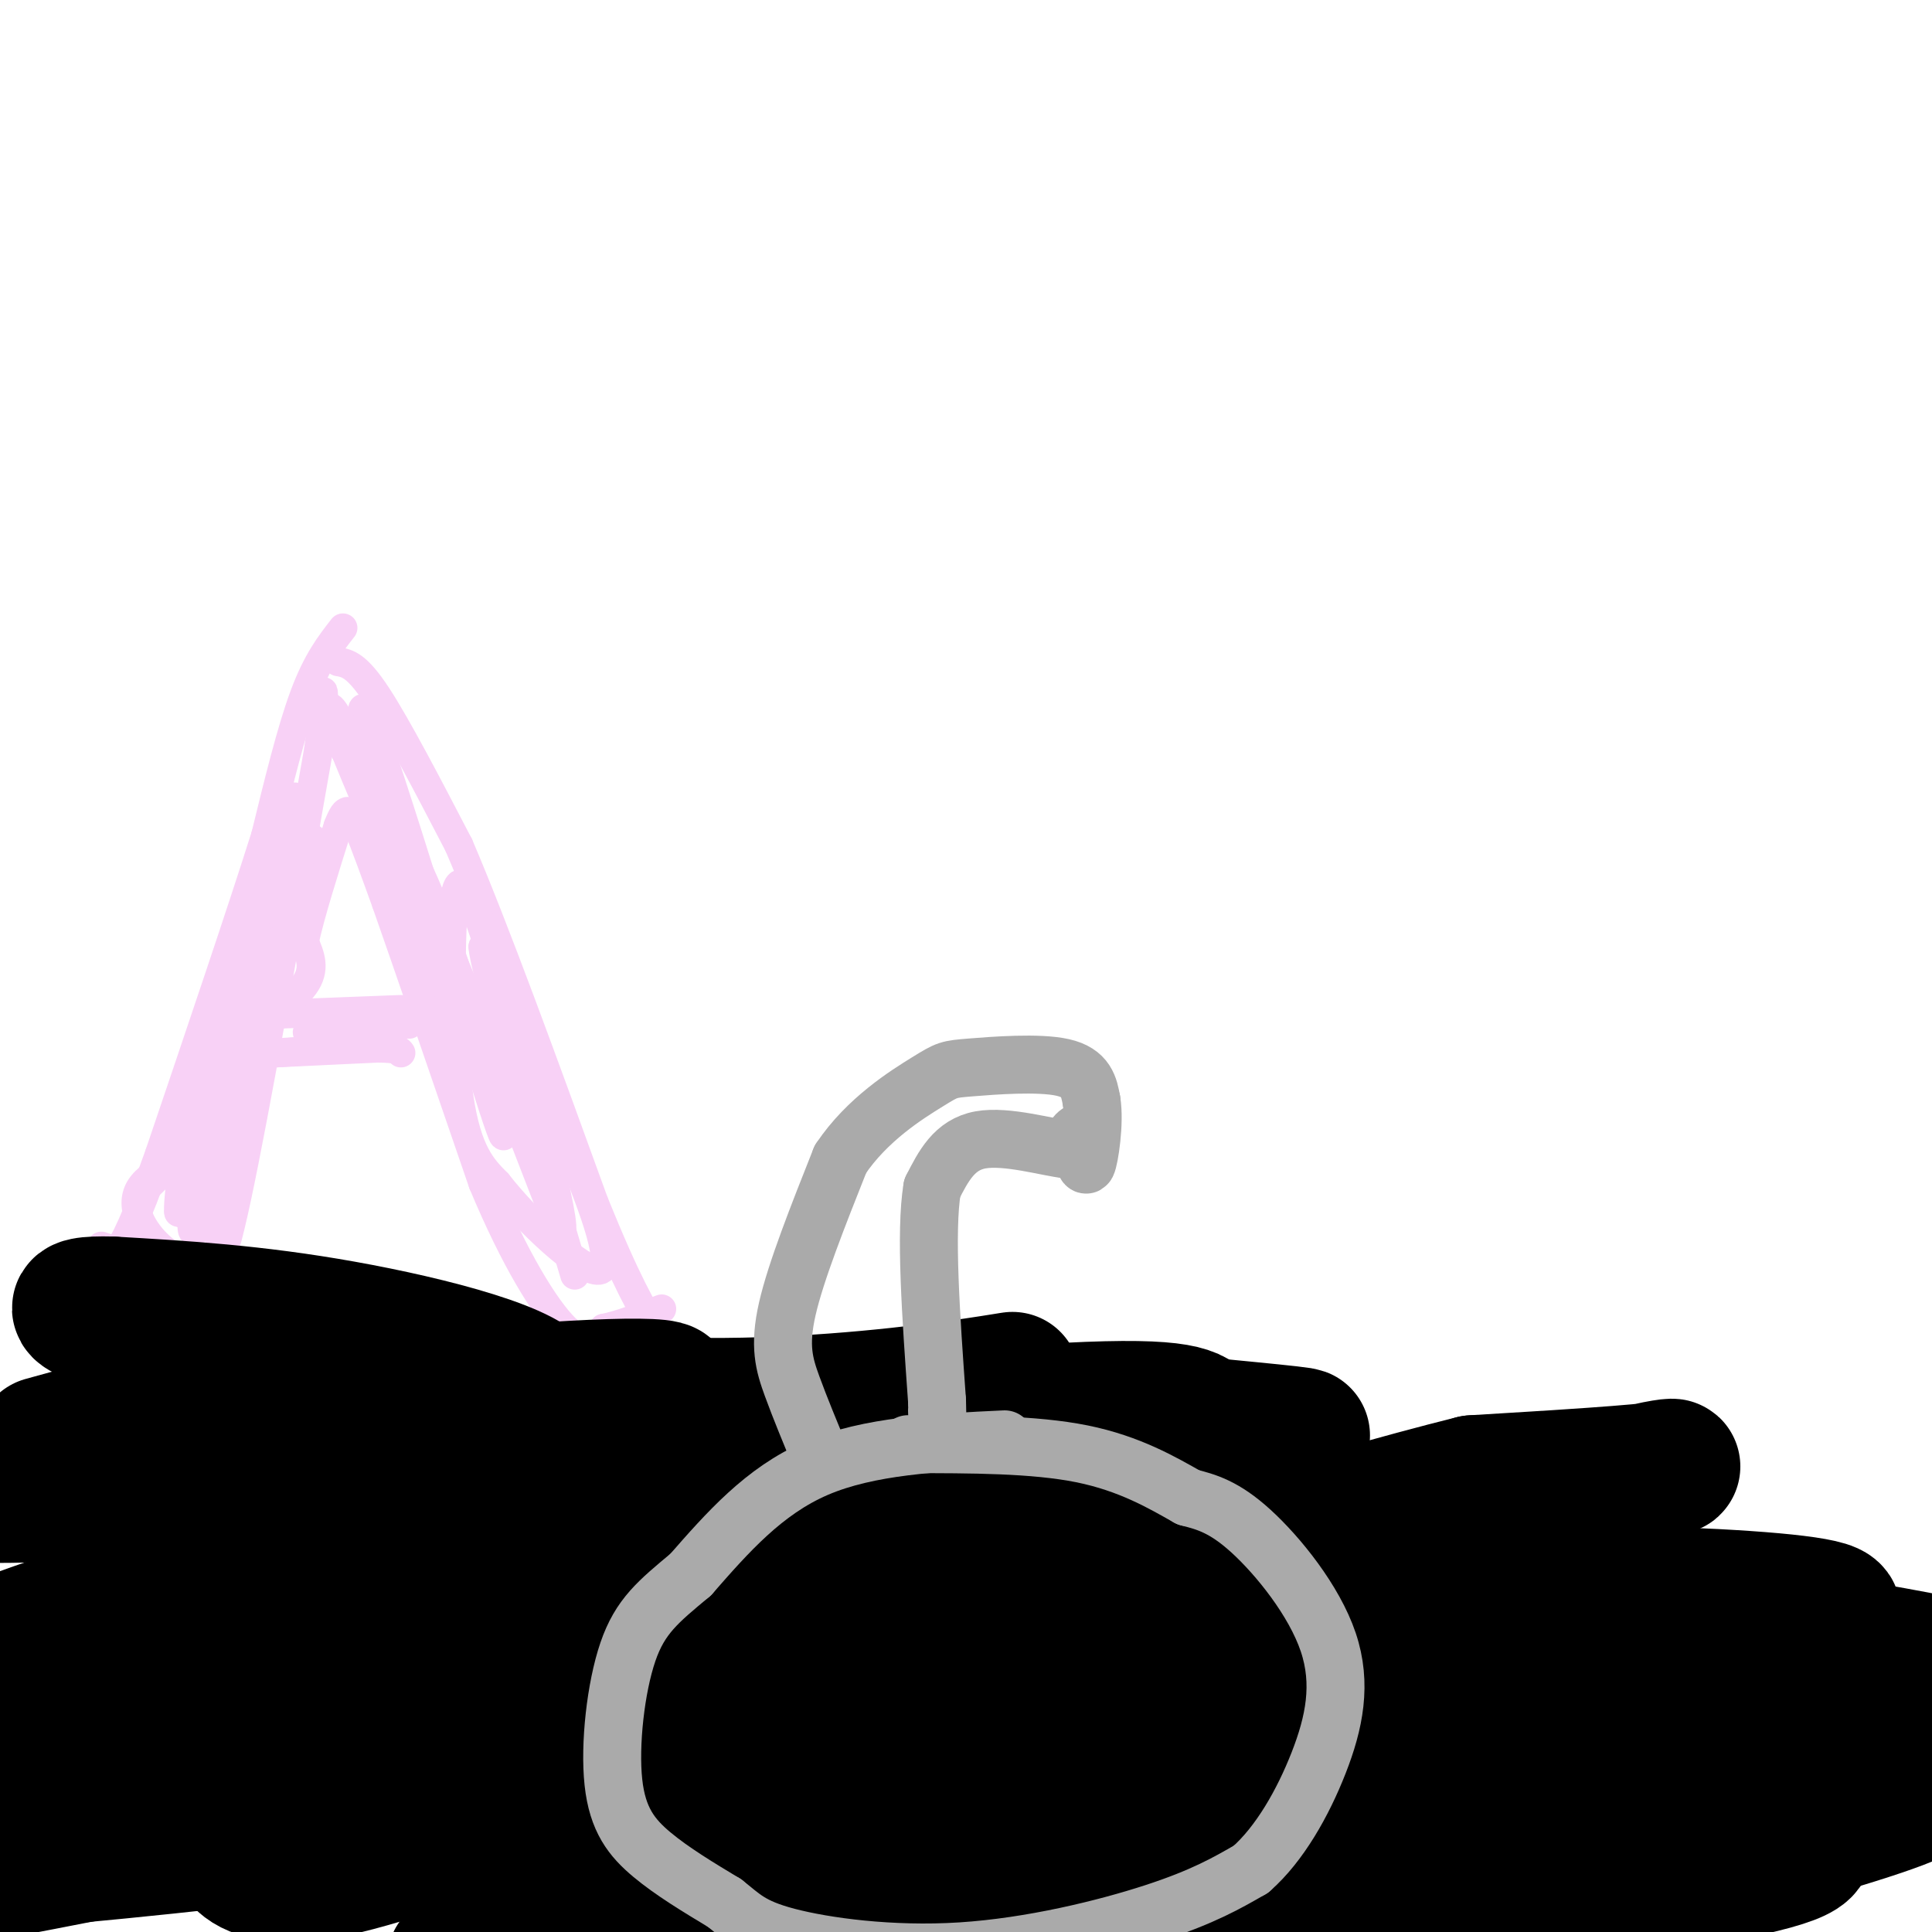
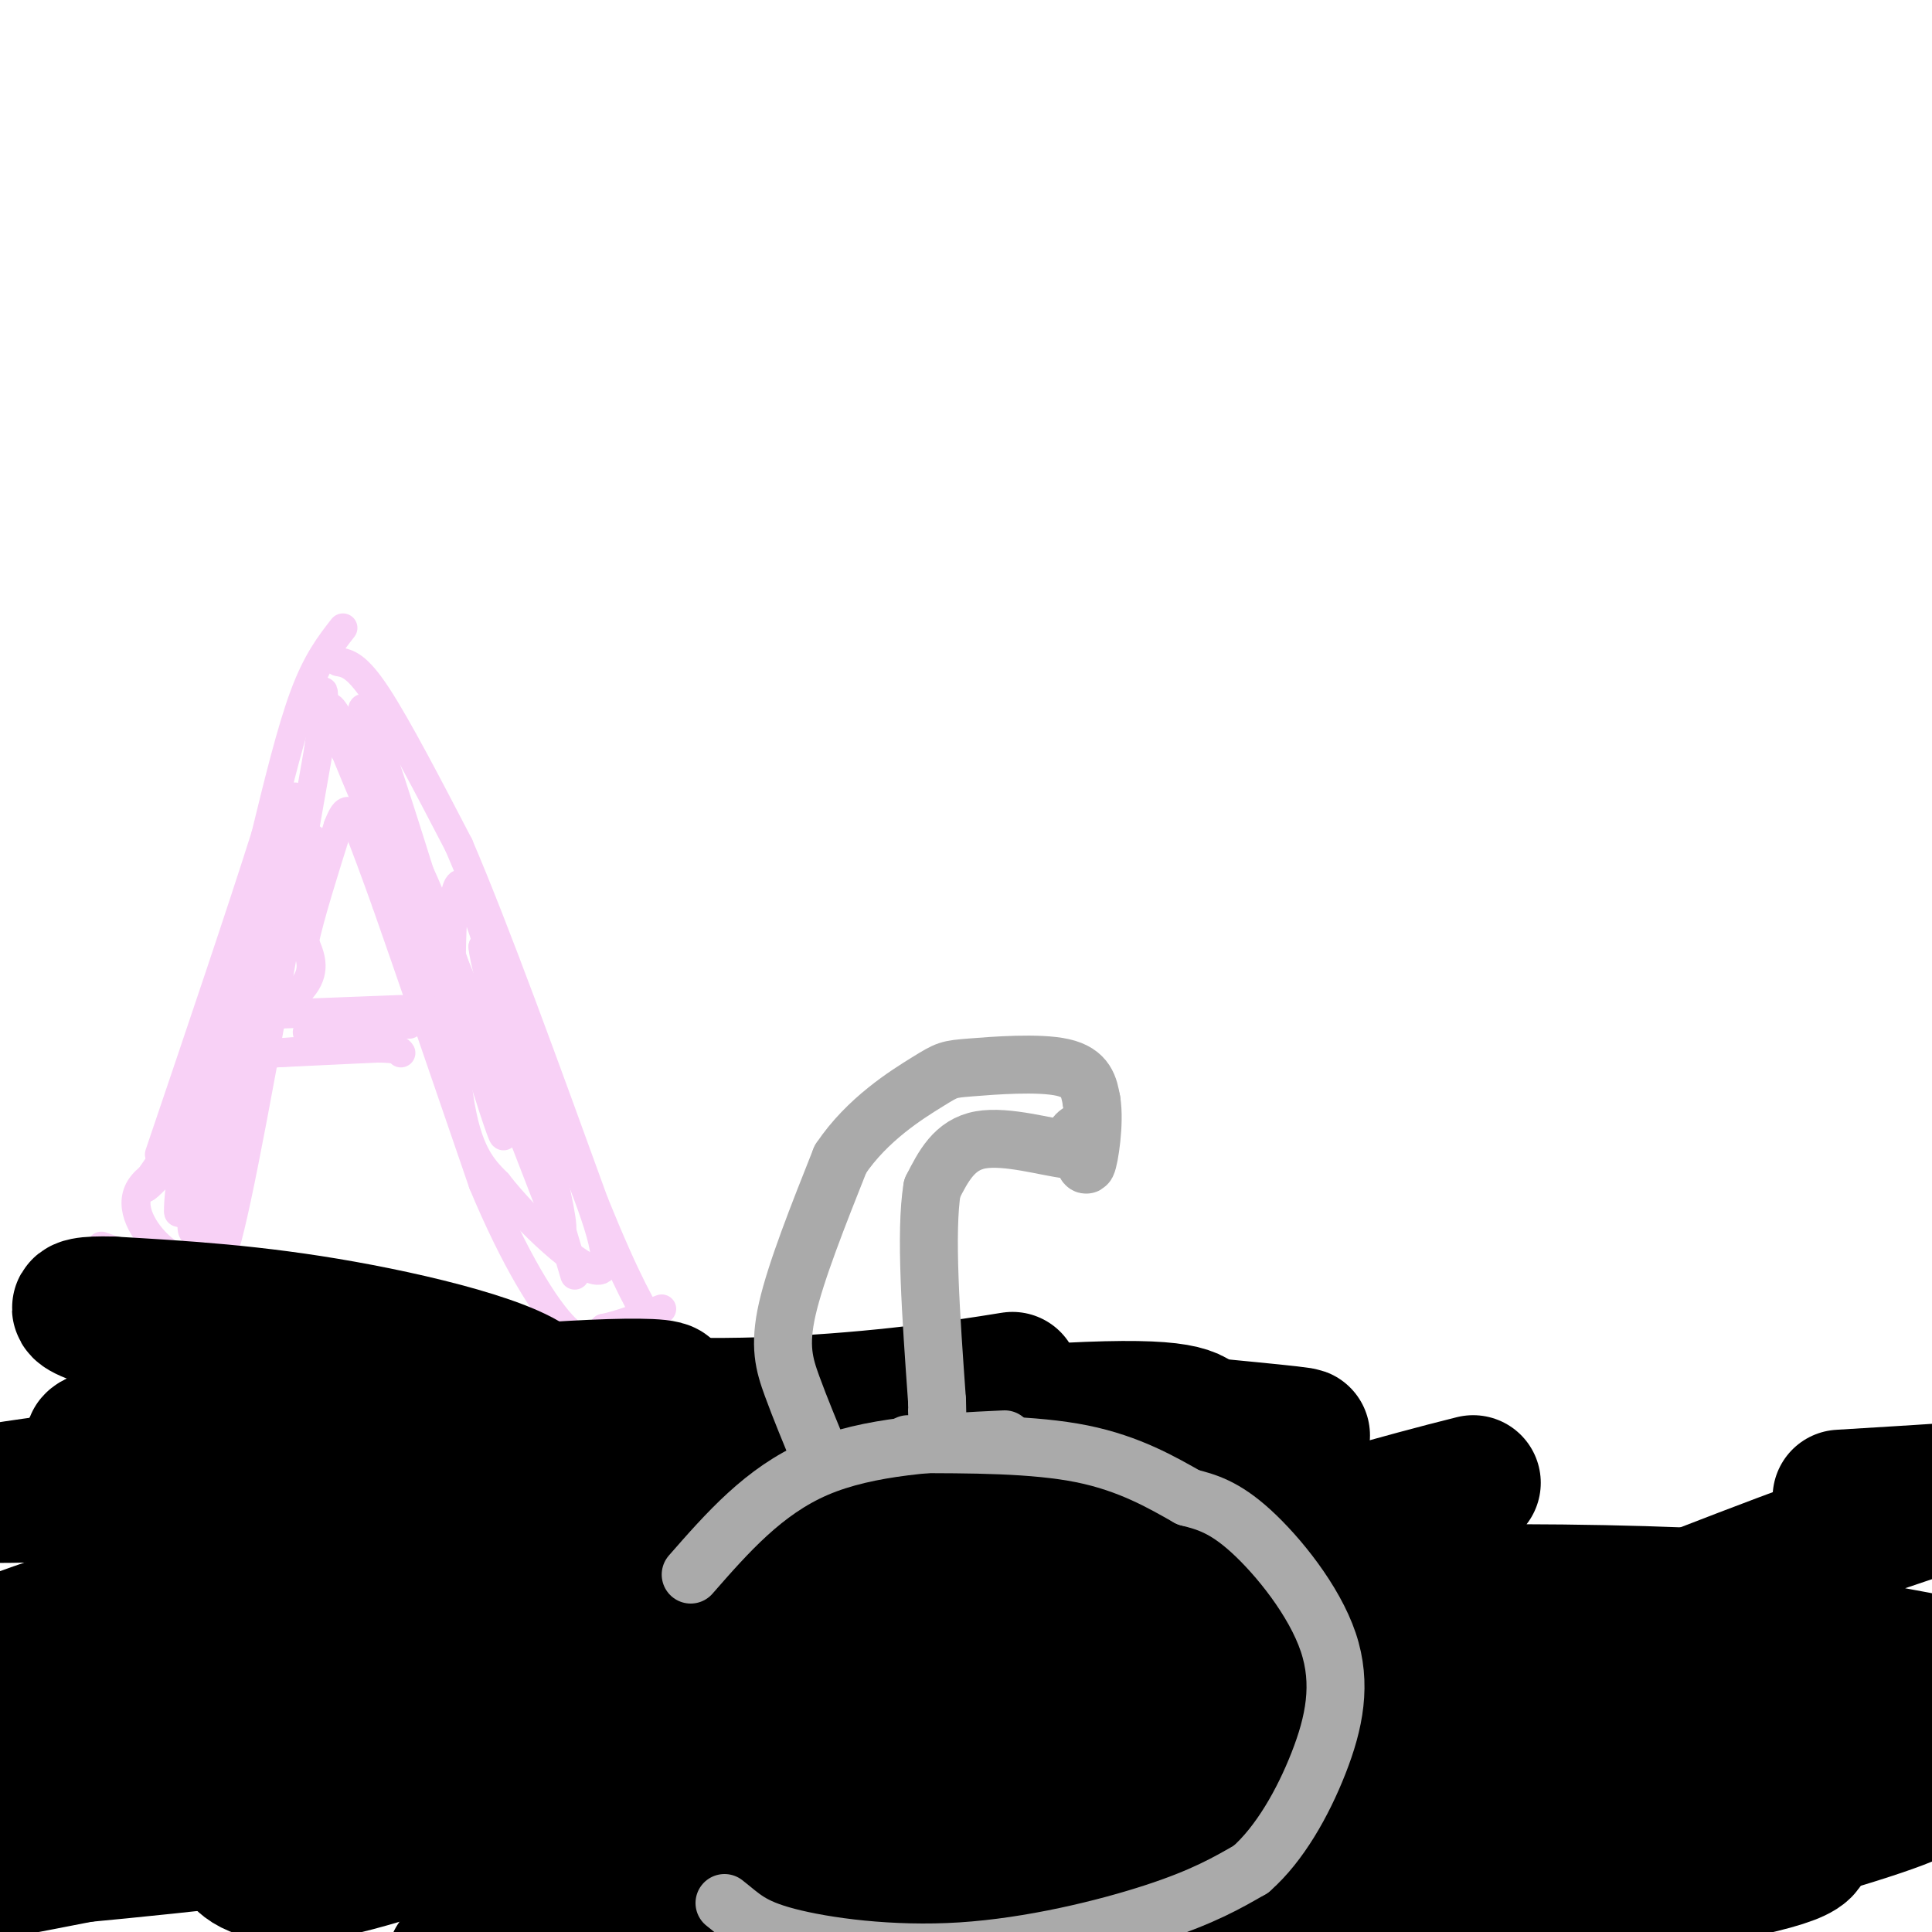
<svg xmlns="http://www.w3.org/2000/svg" viewBox="0 0 400 400" version="1.1">
  <g fill="none" stroke="#F8D1F6" stroke-width="6" stroke-linecap="round" stroke-linejoin="round">
    <path d="M71,130c-2.667,3.417 -5.333,6.833 -8,14c-2.667,7.167 -5.333,18.083 -8,29" />
    <path d="M55,173c-5.000,15.833 -13.500,40.917 -22,66" />
-     <path d="M33,239c-5.167,14.500 -7.083,17.750 -9,21" />
    <path d="M70,137c1.917,0.333 3.833,0.667 8,7c4.167,6.333 10.583,18.667 17,31" />
    <path d="M95,175c7.500,17.500 17.750,45.750 28,74" />
    <path d="M123,249c6.833,16.833 9.917,21.917 13,27" />
    <path d="M21,258c7.417,2.667 14.833,5.333 19,5c4.167,-0.333 5.083,-3.667 6,-7" />
    <path d="M46,256c1.833,-7.167 3.417,-21.583 5,-36" />
    <path d="M51,220c3.444,-8.756 9.556,-12.644 12,-16c2.444,-3.356 1.222,-6.178 0,-9" />
    <path d="M63,195c1.167,-5.500 4.083,-14.750 7,-24" />
    <path d="M70,171c1.711,-4.444 2.489,-3.556 4,0c1.511,3.556 3.756,9.778 6,16" />
    <path d="M80,187c4.333,12.333 12.167,35.167 20,58" />
    <path d="M100,245c6.533,15.689 12.867,25.911 17,30c4.133,4.089 6.067,2.044 8,0" />
    <path d="M125,275c3.333,-0.667 7.667,-2.333 12,-4" />
    <path d="M57,210c0.000,0.000 26.000,-1.000 26,-1" />
    <path d="M57,218c0.000,0.000 21.000,-1.000 21,-1" />
    <path d="M78,217c4.333,0.000 4.667,0.500 5,1" />
    <path d="M57,218c10.133,-0.667 20.267,-1.333 20,-2c-0.267,-0.667 -10.933,-1.333 -13,-2c-2.067,-0.667 4.467,-1.333 11,-2" />
    <path d="M75,212c5.000,-0.226 12.000,0.208 9,0c-3.000,-0.208 -16.000,-1.060 -19,-1c-3.000,0.060 4.000,1.030 11,2" />
    <path d="M61,165c-7.500,29.583 -15.000,59.167 -18,68c-3.000,8.833 -1.500,-3.083 0,-15" />
    <path d="M43,218c5.110,-13.737 17.885,-40.579 21,-44c3.115,-3.421 -3.431,16.579 -9,29c-5.569,12.421 -10.163,17.263 -13,24c-2.837,6.737 -3.919,15.368 -5,24" />
    <path d="M37,251c-0.359,-1.018 1.244,-15.561 4,-28c2.756,-12.439 6.665,-22.772 9,-28c2.335,-5.228 3.096,-5.351 3,0c-0.096,5.351 -1.048,16.175 -2,27" />
    <path d="M51,222c-3.560,13.214 -11.458,32.750 -12,30c-0.542,-2.750 6.274,-27.786 10,-39c3.726,-11.214 4.363,-8.607 5,-6" />
    <path d="M54,207c0.697,1.308 -0.061,7.577 -6,17c-5.939,9.423 -17.061,21.998 -18,22c-0.939,0.002 8.303,-12.571 12,-16c3.697,-3.429 1.848,2.285 0,8" />
    <path d="M42,238c-0.859,5.790 -3.006,16.265 -2,17c1.006,0.735 5.165,-8.270 7,-13c1.835,-4.730 1.348,-5.185 -3,-4c-4.348,1.185 -12.555,4.011 -15,8c-2.445,3.989 0.873,9.140 4,12c3.127,2.860 6.064,3.430 9,4" />
    <path d="M42,262c2.200,1.644 3.200,3.756 7,-14c3.800,-17.756 10.400,-55.378 17,-93" />
    <path d="M66,155c2.286,-16.893 -0.500,-12.625 2,-6c2.500,6.625 10.286,15.607 16,26c5.714,10.393 9.357,22.196 13,34" />
    <path d="M97,209c4.856,15.394 10.498,36.879 5,20c-5.498,-16.879 -22.134,-72.121 -26,-81c-3.866,-8.879 5.038,28.606 10,46c4.962,17.394 5.981,14.697 7,12" />
    <path d="M93,206c3.287,6.734 8.005,17.568 2,4c-6.005,-13.568 -22.732,-51.537 -26,-61c-3.268,-9.463 6.923,9.582 17,32c10.077,22.418 20.038,48.209 30,74" />
    <path d="M116,255c2.233,0.935 -7.185,-33.729 -13,-53c-5.815,-19.271 -8.027,-23.150 -9,-15c-0.973,8.150 -0.707,28.329 1,40c1.707,11.671 4.853,14.836 8,18" />
    <path d="M103,245c6.131,7.845 17.458,18.458 21,18c3.542,-0.458 -0.702,-11.988 -6,-25c-5.298,-13.012 -11.649,-27.506 -18,-42" />
    <path d="M100,196c0.167,4.333 9.583,36.167 19,68" />
  </g>
  <g fill="none" stroke="#000000" stroke-width="28" stroke-linecap="round" stroke-linejoin="round">
-     <path d="M9,299c14.956,-4.178 29.911,-8.356 64,-6c34.089,2.356 87.311,11.244 83,15c-4.311,3.756 -66.156,2.378 -128,1" />
    <path d="M28,309c-30.590,0.592 -43.065,1.571 -17,-2c26.065,-3.571 90.671,-11.692 115,-16c24.329,-4.308 8.380,-4.802 -16,-3c-24.380,1.802 -57.190,5.901 -90,10" />
    <path d="M20,298c-6.220,2.459 23.230,3.608 48,2c24.770,-1.608 44.861,-5.971 44,-11c-0.861,-5.029 -22.675,-10.722 -41,-14c-18.325,-3.278 -33.163,-4.139 -48,-5" />
    <path d="M23,270c-9.907,-0.251 -10.674,1.621 13,7c23.674,5.379 71.789,14.267 114,14c42.211,-0.267 78.518,-9.687 49,-3c-29.518,6.687 -124.862,29.482 -171,43c-46.138,13.518 -43.069,17.759 -40,22" />
    <path d="M-12,353c-21.450,7.281 -55.076,14.484 -12,12c43.076,-2.484 162.856,-14.656 216,-22c53.144,-7.344 39.654,-9.862 -12,0c-51.654,9.862 -141.473,32.103 -175,41c-33.527,8.897 -10.764,4.448 12,0" />
    <path d="M17,384c18.259,-1.689 57.907,-5.911 100,-12c42.093,-6.089 86.633,-14.046 81,-21c-5.633,-6.954 -61.438,-12.905 -95,-14c-33.562,-1.095 -44.880,2.665 -52,5c-7.120,2.335 -10.043,3.244 -28,9c-17.957,5.756 -50.950,16.357 -24,15c26.950,-1.357 113.843,-14.674 154,-22c40.157,-7.326 33.579,-8.663 27,-10" />
    <path d="M180,334c4.805,-2.293 3.319,-3.027 4,-3c0.681,0.027 3.530,0.814 -2,-2c-5.530,-2.814 -19.440,-9.228 -44,-13c-24.560,-3.772 -59.771,-4.901 -71,-3c-11.229,1.901 1.524,6.833 13,12c11.476,5.167 21.674,10.570 33,14c11.326,3.430 23.778,4.889 37,5c13.222,0.111 27.214,-1.124 42,-4c14.786,-2.876 30.368,-7.393 32,-9c1.632,-1.607 -10.684,-0.303 -23,1" />
    <path d="M201,332c-16.399,2.069 -45.896,6.743 -73,15c-27.104,8.257 -51.816,20.099 -65,27c-13.184,6.901 -14.839,8.863 -13,11c1.839,2.137 7.172,4.451 19,2c11.828,-2.451 30.152,-9.665 59,-17c28.848,-7.335 68.219,-14.791 94,-17c25.781,-2.209 37.972,0.831 34,0c-3.972,-0.831 -24.108,-5.531 -40,-8c-15.892,-2.469 -27.541,-2.705 -42,-1c-14.459,1.705 -31.730,5.353 -49,9" />
    <path d="M125,353c-22.523,5.122 -54.330,13.428 -60,20c-5.670,6.572 14.798,11.410 71,11c56.202,-0.410 148.136,-6.069 158,-6c9.864,0.069 -62.344,5.865 -112,12c-49.656,6.135 -76.759,12.610 -85,15c-8.241,2.390 2.379,0.695 13,-1" />
    <path d="M110,404c35.416,-1.386 117.458,-4.352 171,-8c53.542,-3.648 78.586,-7.980 88,-11c9.414,-3.020 3.197,-4.730 -3,-8c-6.197,-3.270 -12.375,-8.101 -18,-11c-5.625,-2.899 -10.696,-3.866 -21,-6c-10.304,-2.134 -25.841,-5.437 -57,-3c-31.159,2.437 -77.939,10.612 -111,14c-33.061,3.388 -52.401,1.989 -41,1c11.401,-0.989 53.543,-1.568 79,-3c25.457,-1.432 34.228,-3.716 43,-6" />
    <path d="M240,363c18.874,-3.091 44.558,-7.819 55,-10c10.442,-2.181 5.643,-1.817 4,-3c-1.643,-1.183 -0.131,-3.915 -1,-6c-0.869,-2.085 -4.118,-3.524 -10,-7c-5.882,-3.476 -14.395,-8.988 -41,-14c-26.605,-5.012 -71.300,-9.525 -91,-12c-19.700,-2.475 -14.404,-2.911 -19,-4c-4.596,-1.089 -19.084,-2.832 -3,-6c16.084,-3.168 62.738,-7.762 87,-9c24.262,-1.238 26.131,0.881 28,3" />
    <path d="M249,295c12.724,1.252 30.534,2.882 14,2c-16.534,-0.882 -67.411,-4.278 -93,-5c-25.589,-0.722 -25.889,1.229 -24,4c1.889,2.771 5.968,6.363 39,13c33.032,6.637 95.016,16.318 157,26" />
-     <path d="M342,335c43.957,7.598 75.350,13.594 75,13c-0.350,-0.594 -32.444,-7.779 -64,-11c-31.556,-3.221 -62.575,-2.480 -76,-3c-13.425,-0.520 -9.255,-2.302 -28,5c-18.745,7.302 -60.406,23.689 -50,19c10.406,-4.689 72.879,-30.455 108,-43c35.121,-12.545 42.892,-11.870 38,-11c-4.892,0.870 -22.446,1.935 -40,3" />
+     <path d="M342,335c43.957,7.598 75.350,13.594 75,13c-0.350,-0.594 -32.444,-7.779 -64,-11c-13.425,-0.520 -9.255,-2.302 -28,5c-18.745,7.302 -60.406,23.689 -50,19c10.406,-4.689 72.879,-30.455 108,-43c35.121,-12.545 42.892,-11.870 38,-11c-4.892,0.870 -22.446,1.935 -40,3" />
    <path d="M305,307c-29.554,7.326 -83.441,24.140 -98,29c-14.559,4.860 10.208,-2.234 54,-5c43.792,-2.766 106.610,-1.202 117,2c10.390,3.202 -31.648,8.044 -71,11c-39.352,2.956 -76.018,4.027 -84,3c-7.982,-1.027 12.719,-4.150 34,-6c21.281,-1.850 43.140,-2.425 65,-3" />
    <path d="M322,338c24.859,-0.705 54.505,-0.969 59,3c4.495,3.969 -16.161,12.171 -48,24c-31.839,11.829 -74.863,27.283 -86,31c-11.137,3.717 9.611,-4.305 24,-9c14.389,-4.695 22.419,-6.062 53,-11c30.581,-4.938 83.712,-13.447 76,-10c-7.712,3.447 -76.269,18.851 -93,22c-16.731,3.149 18.362,-5.957 42,-11c23.638,-5.043 35.819,-6.021 48,-7" />
    <path d="M397,370c4.998,0.295 -6.506,4.533 -26,10c-19.494,5.467 -46.979,12.164 -56,13c-9.021,0.836 0.423,-4.190 13,-9c12.577,-4.810 28.289,-9.405 44,-14" />
  </g>
  <g fill="none" stroke="#AAAAAA" stroke-width="12" stroke-linecap="round" stroke-linejoin="round">
    <path d="M208,298c-14.083,0.667 -28.167,1.333 -39,6c-10.833,4.667 -18.417,13.333 -26,22" />
-     <path d="M143,326c-6.705,5.598 -10.467,8.593 -13,16c-2.533,7.407 -3.836,19.225 -3,27c0.836,7.775 3.810,11.507 8,15c4.190,3.493 9.595,6.746 15,10" />
    <path d="M150,394c3.657,2.852 5.300,4.981 13,7c7.700,2.019 21.458,3.928 36,3c14.542,-0.928 29.869,-4.694 40,-8c10.131,-3.306 15.065,-6.153 20,-9" />
    <path d="M259,387c5.930,-5.204 10.754,-13.715 14,-22c3.246,-8.285 4.912,-16.346 2,-25c-2.912,-8.654 -10.404,-17.901 -16,-23c-5.596,-5.099 -9.298,-6.049 -13,-7" />
    <path d="M246,310c-5.311,-3.000 -12.089,-7.000 -22,-9c-9.911,-2.000 -22.956,-2.000 -36,-2" />
    <path d="M170,302c-2.178,-5.244 -4.356,-10.489 -6,-15c-1.644,-4.511 -2.756,-8.289 -1,-16c1.756,-7.711 6.378,-19.356 11,-31" />
    <path d="M174,240c5.517,-8.260 13.809,-13.410 18,-16c4.191,-2.590 4.282,-2.620 9,-3c4.718,-0.380 14.062,-1.108 19,0c4.938,1.108 5.469,4.054 6,7" />
    <path d="M226,228c0.726,4.417 -0.458,11.958 -1,13c-0.542,1.042 -0.440,-4.417 -1,-6c-0.560,-1.583 -1.780,0.708 -3,3" />
    <path d="M221,238c-4.022,-0.422 -12.578,-2.978 -18,-2c-5.422,0.978 -7.711,5.489 -10,10" />
    <path d="M193,246c-1.500,9.000 -0.250,26.500 1,44" />
    <path d="M194,290c0.167,7.667 0.083,4.833 0,2" />
  </g>
</svg>